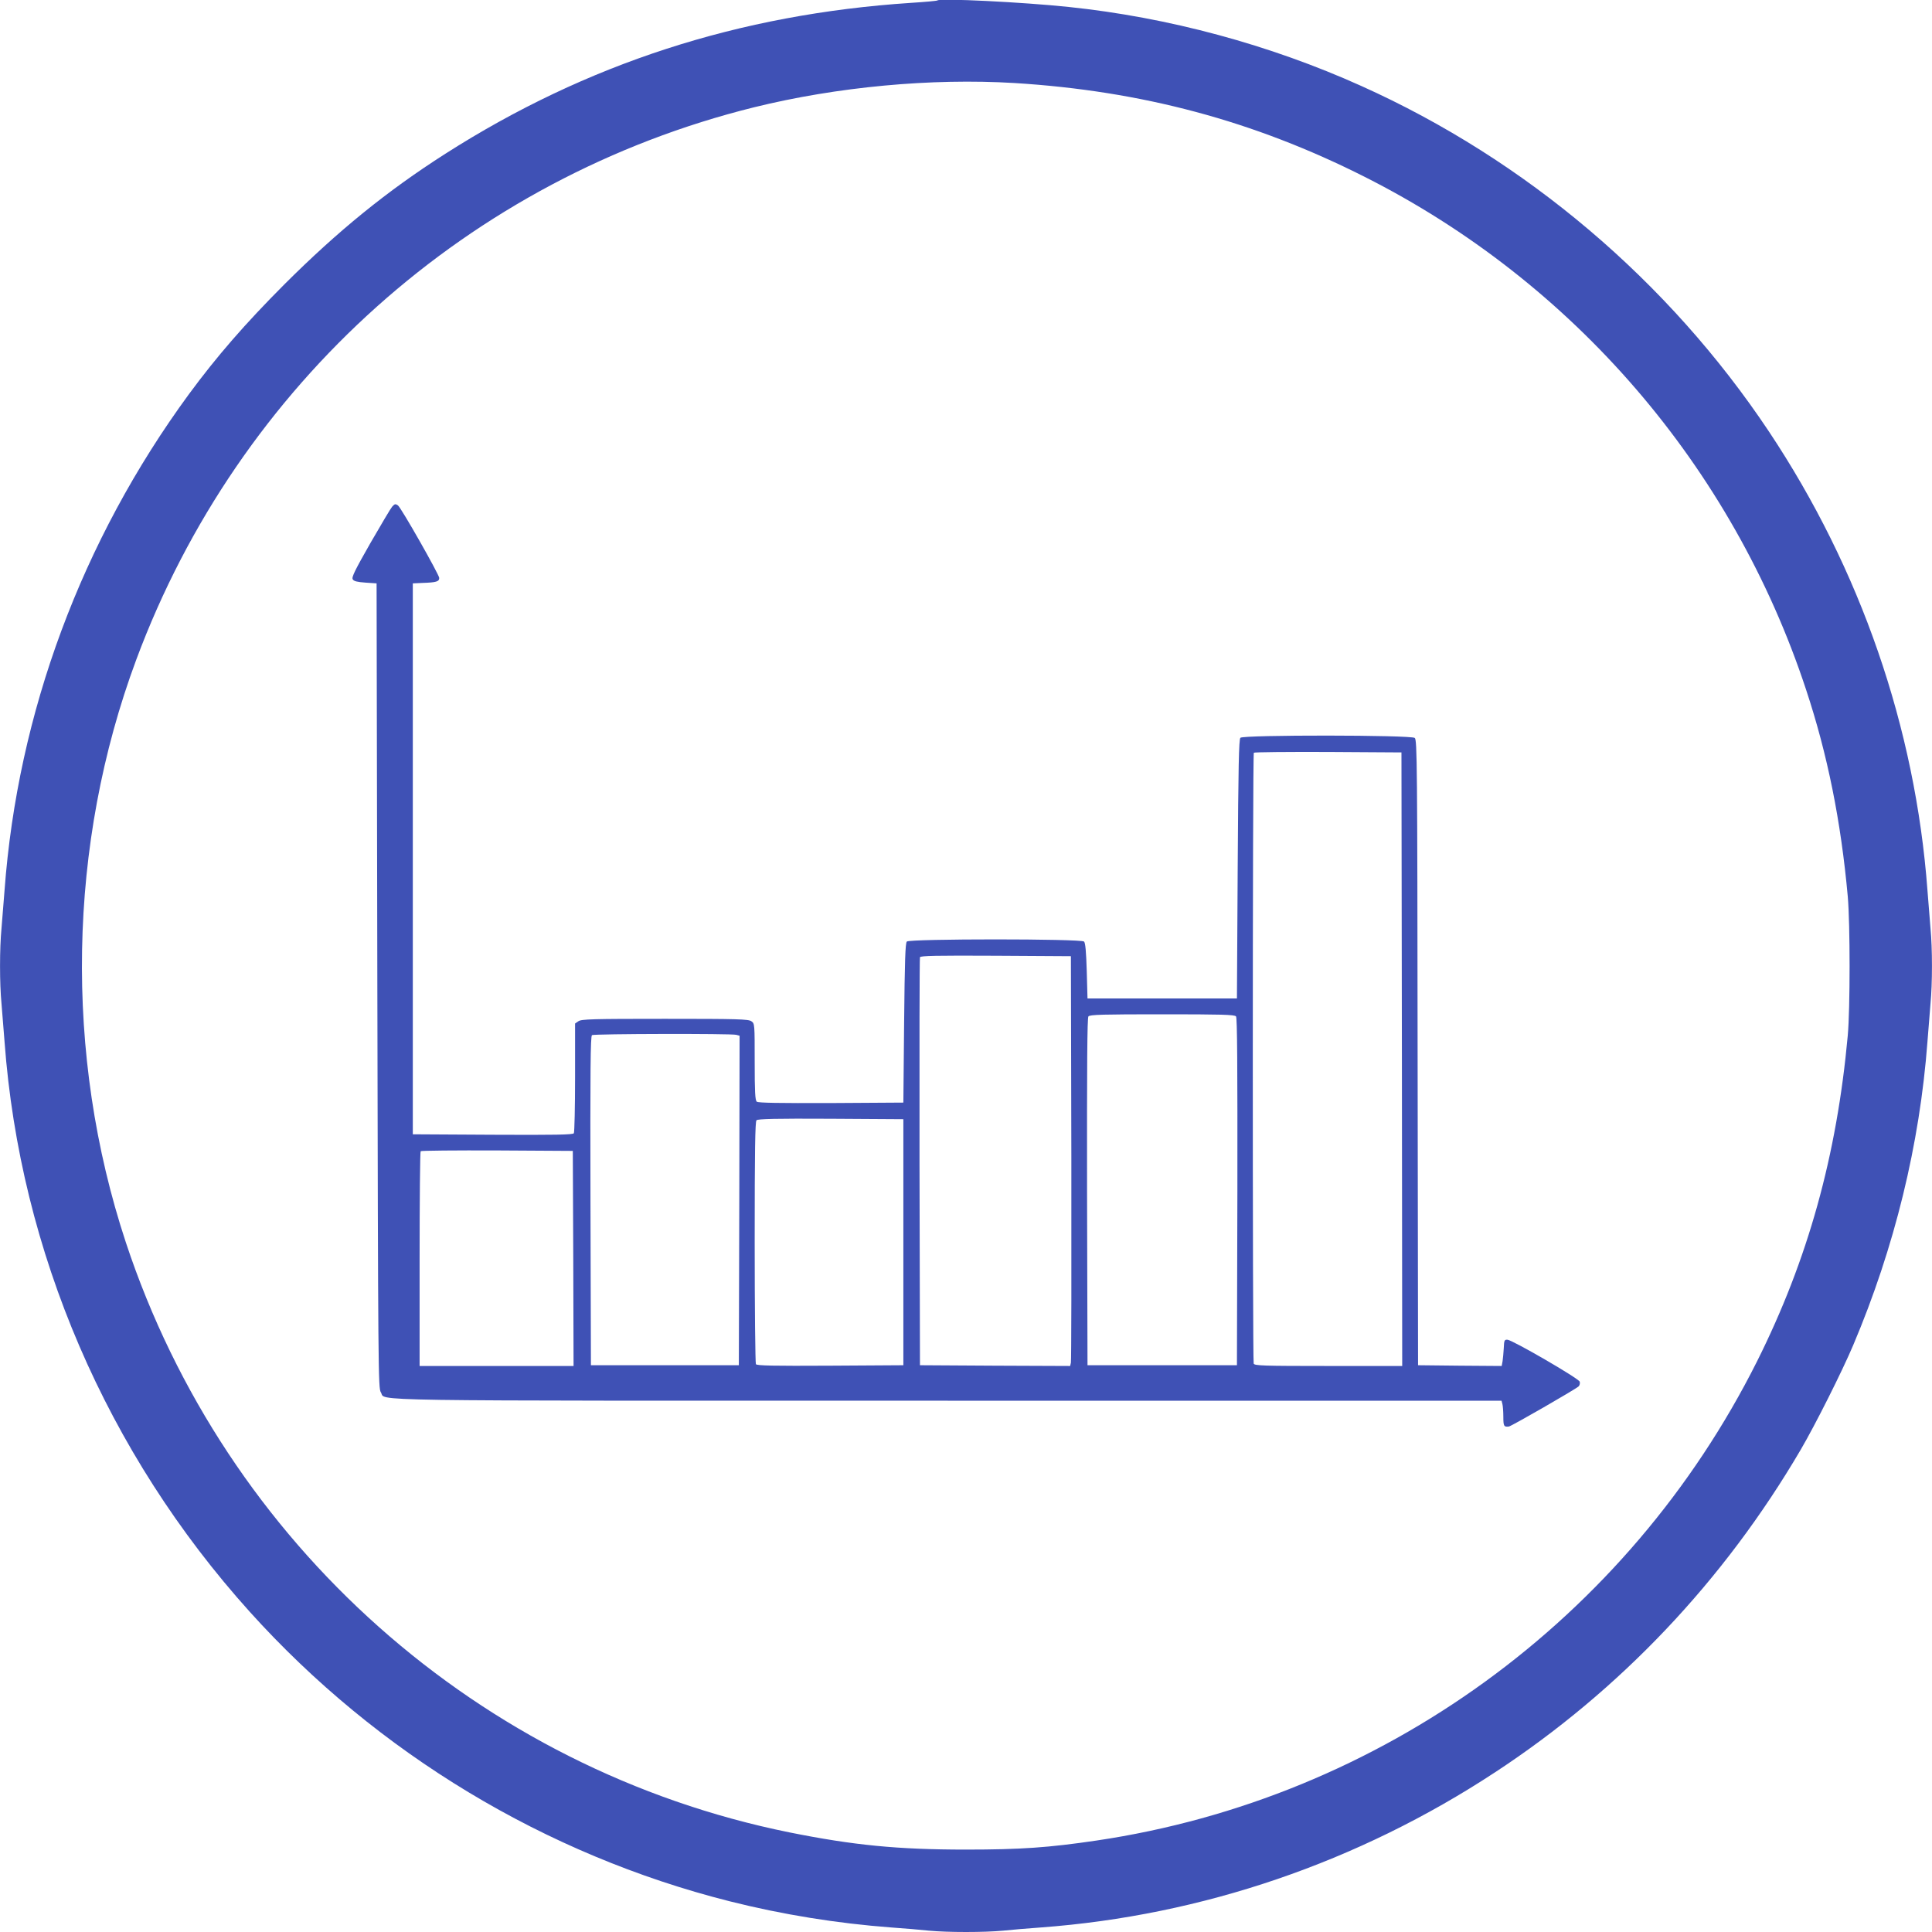
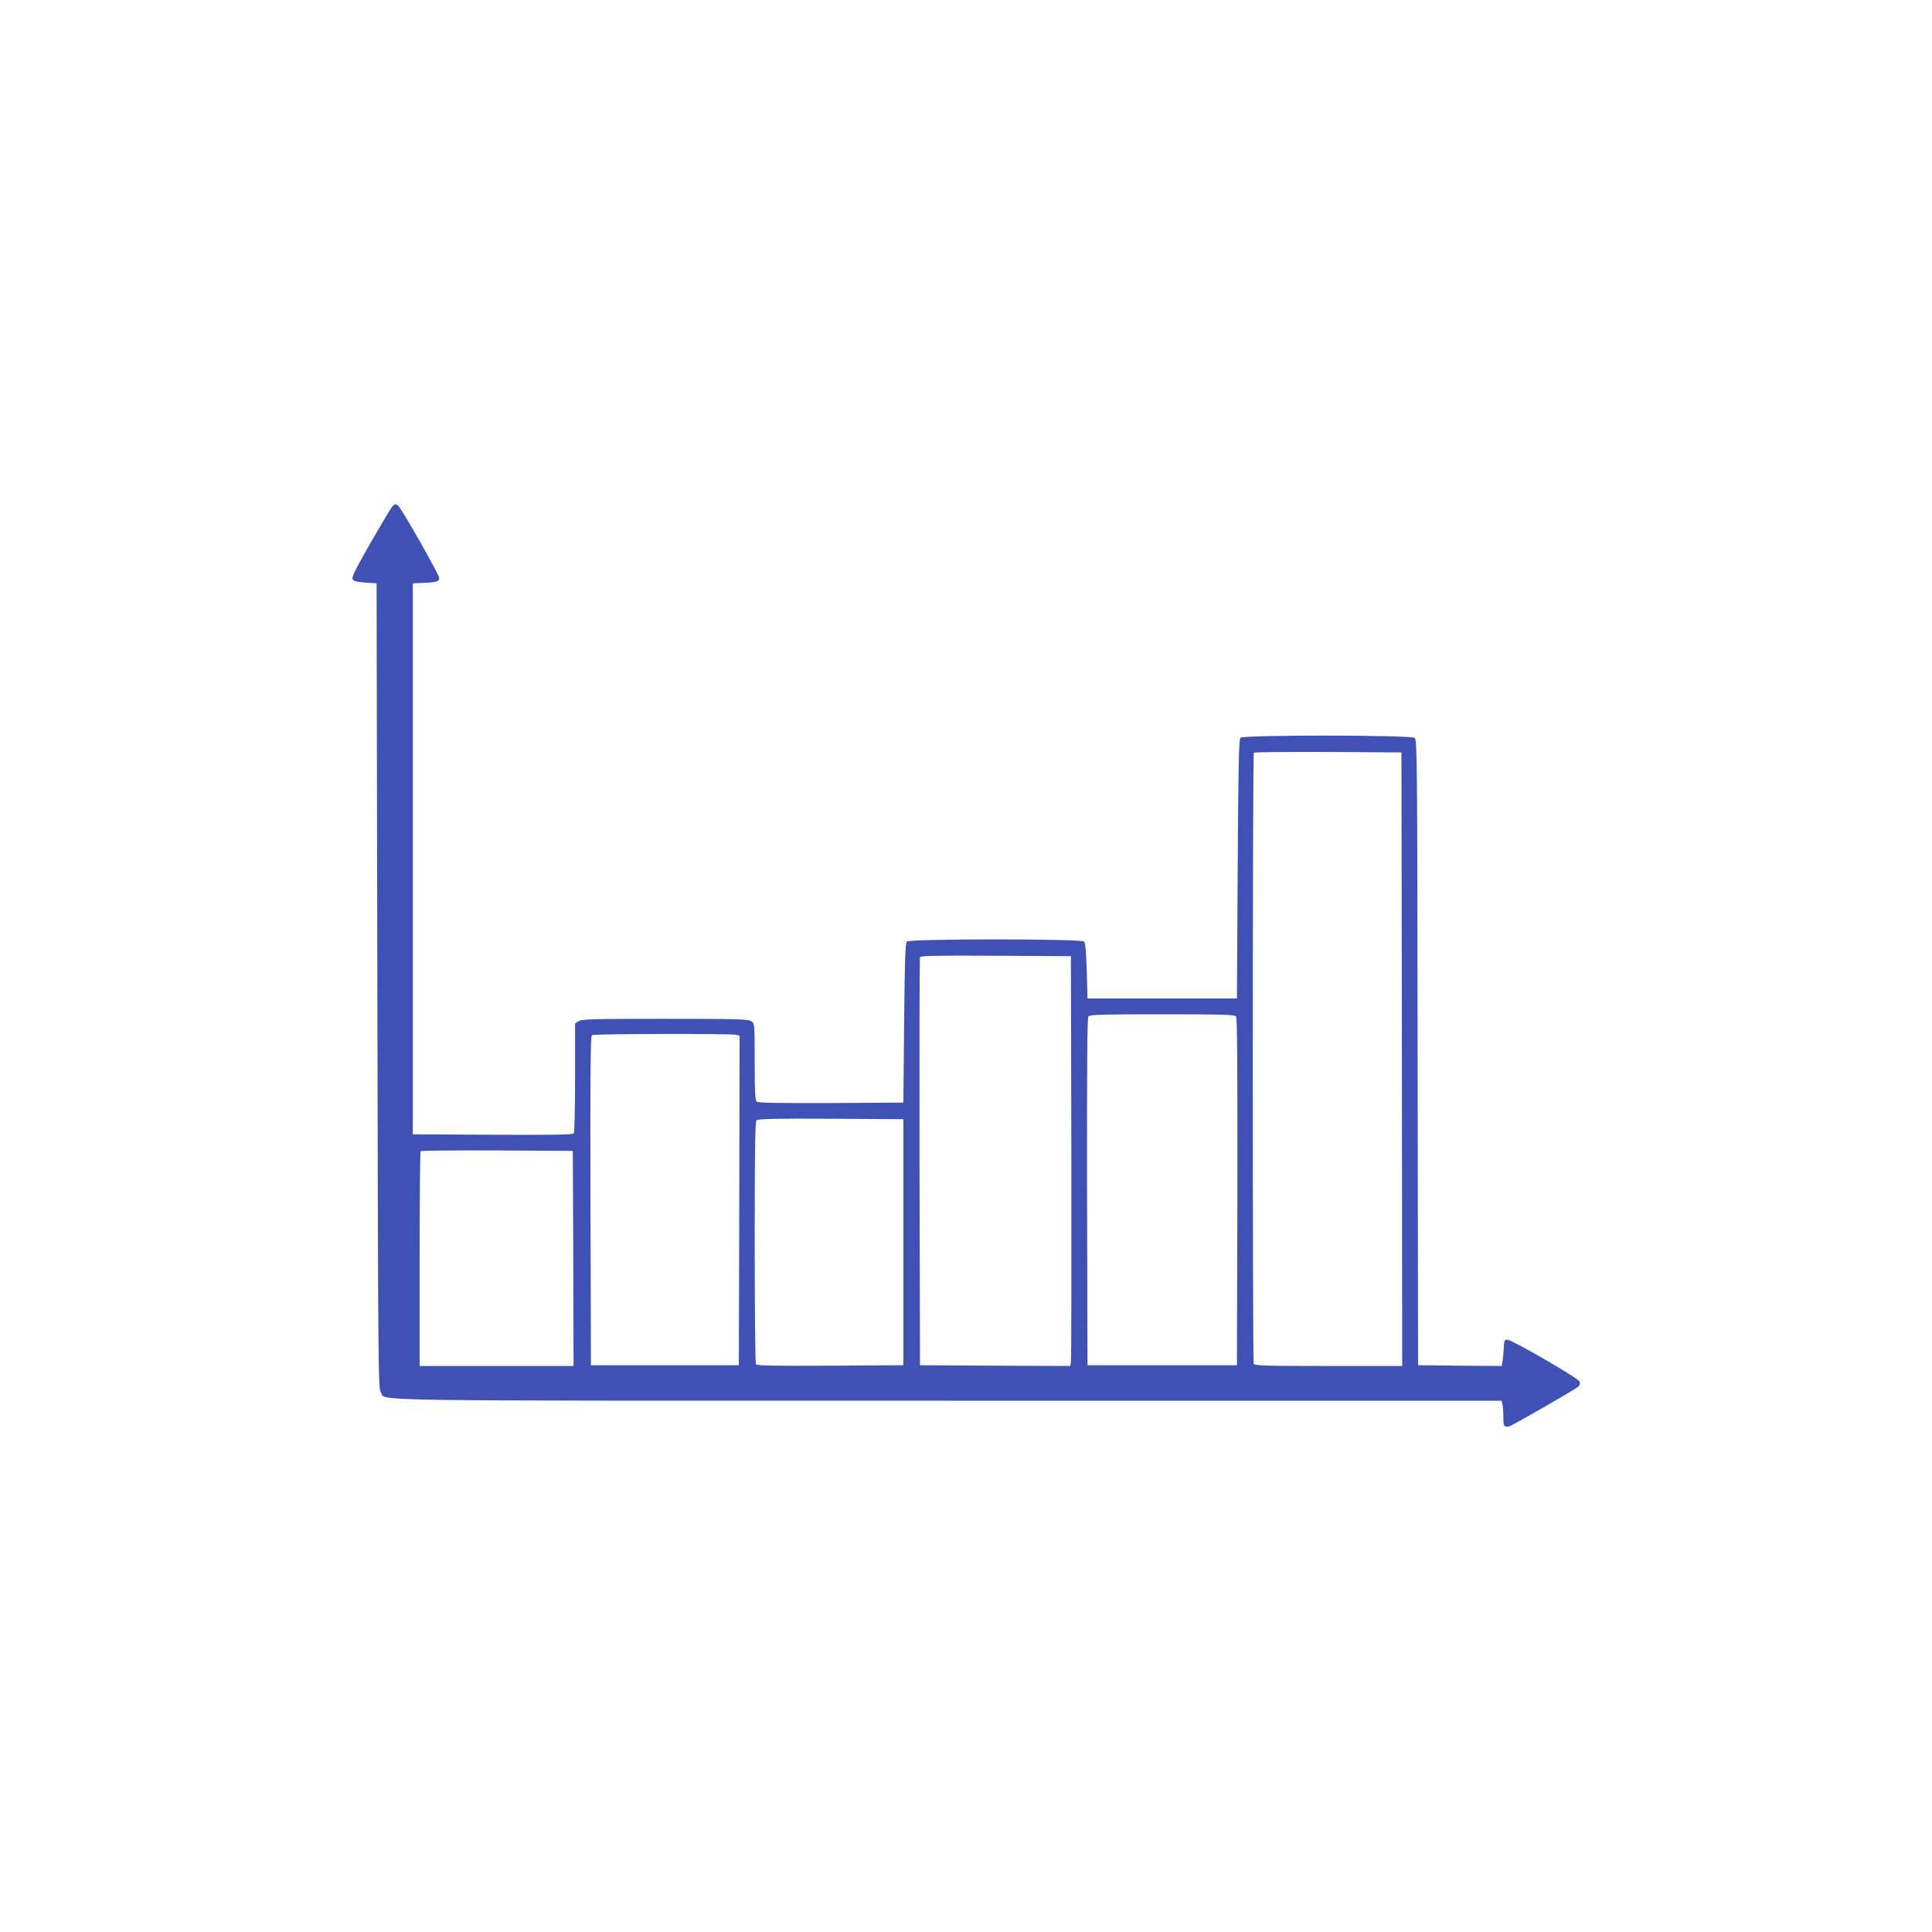
<svg xmlns="http://www.w3.org/2000/svg" version="1.0" width="1280pt" height="1280pt" viewBox="0 0 1280 1280" preserveAspectRatio="xMidYMid meet">
  <g transform="translate(0,1280) scale(0.1,-0.1)" fill="#3f51b5" stroke="none">
-     <path d="M6210 12797 c-3 -3 -81 -10 -175 -16 -1138 -75 -2150 -403 -3085 -1000 -388 -248 -710 -510 -1066 -865 -262 -263 -447 -476 -632 -727 -711 -970 -1135 -2112 -1222 -3289 -6 -80 -15 -192 -20 -250 -13 -134 -13 -366 0 -500 5 -58 14 -170 20 -250 103 -1394 677 -2727 1626 -3780 845 -937 1957 -1608 3176 -1916 353 -89 715 -147 1073 -174 83 -6 194 -15 248 -21 125 -12 369 -12 494 0 54 6 166 15 248 21 1069 79 2103 432 3010 1028 828 543 1516 1269 2025 2137 96 164 274 518 348 693 274 647 441 1331 492 2012 6 80 15 192 20 250 13 134 13 366 0 500 -5 58 -14 170 -20 250 -80 1078 -444 2131 -1051 3042 -664 996 -1611 1799 -2699 2288 -608 274 -1279 455 -1940 524 -305 32 -854 59 -870 43z m510 -547 c844 -52 1587 -251 2320 -621 1385 -698 2438 -1921 2925 -3396 143 -431 232 -875 277 -1373 16 -183 16 -741 0 -920 -73 -798 -264 -1485 -601 -2159 -856 -1708 -2493 -2896 -4376 -3175 -318 -47 -504 -60 -865 -60 -454 0 -747 29 -1170 114 -2053 416 -3735 1911 -4396 3908 -411 1244 -386 2639 69 3862 679 1825 2208 3192 4092 3659 551 136 1175 194 1725 161z" />
    <path d="M2598 9443 c-9 -10 -73 -118 -144 -241 -102 -179 -126 -227 -117 -240 7 -13 30 -18 84 -22 l74 -5 5 -2665 c5 -2561 6 -2667 23 -2694 40 -60 -247 -56 3756 -56 l3669 0 6 -23 c3 -12 6 -50 6 -84 0 -62 4 -68 37 -64 16 2 444 248 462 266 7 7 10 21 7 31 -7 22 -447 277 -479 278 -20 1 -22 -5 -24 -54 -2 -30 -5 -70 -8 -88 l-6 -32 -277 2 -277 3 -3 2071 c-2 1912 -3 2073 -19 2085 -23 20 -1135 21 -1155 1 -10 -10 -14 -185 -18 -870 l-5 -857 -495 0 -495 0 -5 182 c-4 130 -9 186 -18 195 -19 19 -1155 19 -1174 0 -10 -10 -14 -126 -18 -540 l-5 -527 -479 -3 c-345 -1 -483 1 -492 9 -11 9 -14 63 -14 265 0 250 0 253 -22 268 -20 14 -91 16 -573 16 -482 0 -553 -2 -573 -16 l-22 -15 0 -357 c0 -196 -4 -363 -8 -370 -7 -10 -121 -12 -538 -10 l-529 3 0 1825 0 1825 65 3 c91 3 110 9 110 33 0 21 -254 469 -274 481 -16 11 -21 10 -38 -9z m6690 -3660 l2 -2033 -489 0 c-437 0 -490 2 -495 16 -8 22 -8 4039 1 4047 3 4 225 6 492 5 l486 -3 3 -2032z m-2190 -653 c1 -734 0 -1345 -3 -1358 l-5 -22 -498 2 -497 3 -3 1345 c-1 740 0 1351 3 1358 3 10 109 12 502 10 l498 -3 3 -1335z m1091 936 c8 -10 10 -321 9 -1162 l-3 -1149 -495 0 -495 0 -3 1149 c-1 841 1 1152 9 1162 9 12 99 14 489 14 390 0 480 -2 489 -14z m-3311 -122 l22 -6 -2 -1092 -3 -1091 -490 0 -490 0 -3 1089 c-2 865 0 1091 10 1098 15 9 922 11 956 2z m1107 -1374 l0 -815 -484 -3 c-381 -2 -486 0 -493 10 -4 7 -8 371 -8 809 0 609 3 798 12 807 9 9 127 12 493 10 l480 -3 0 -815z m-2187 -107 l2 -713 -510 0 -510 0 0 708 c0 390 3 712 7 715 3 4 232 6 507 5 l501 -3 3 -712z" />
  </g>
</svg>